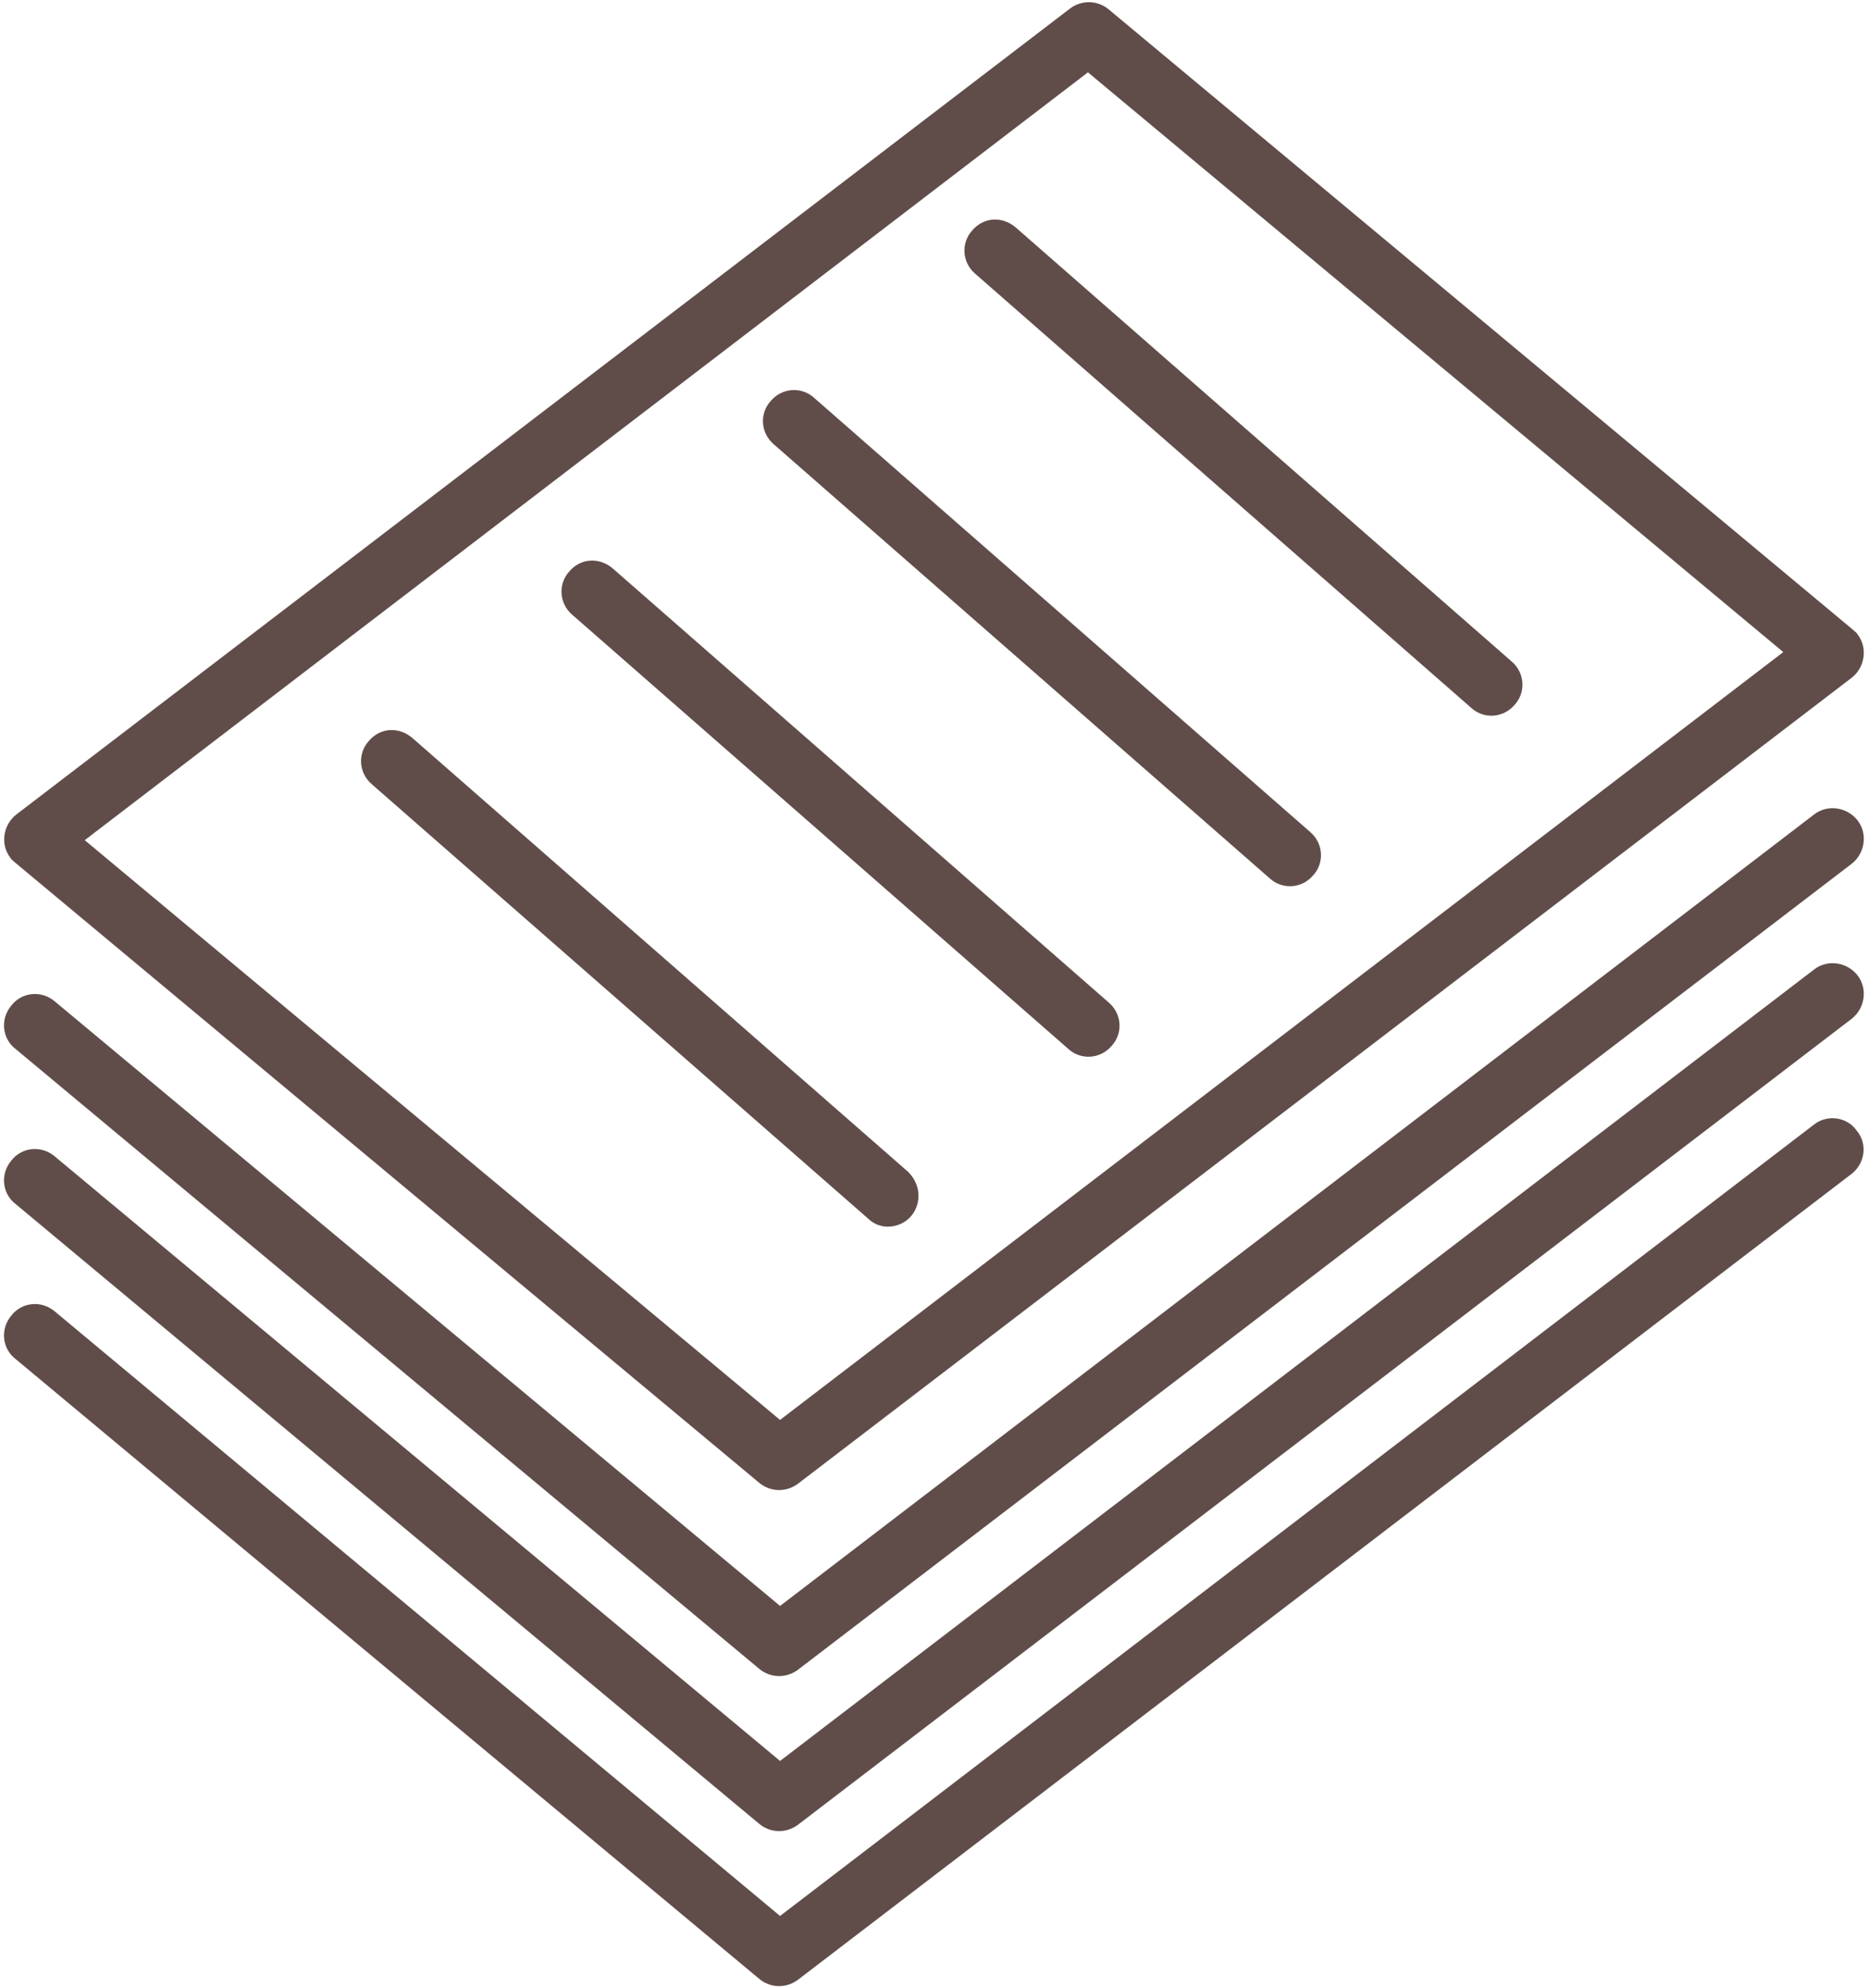
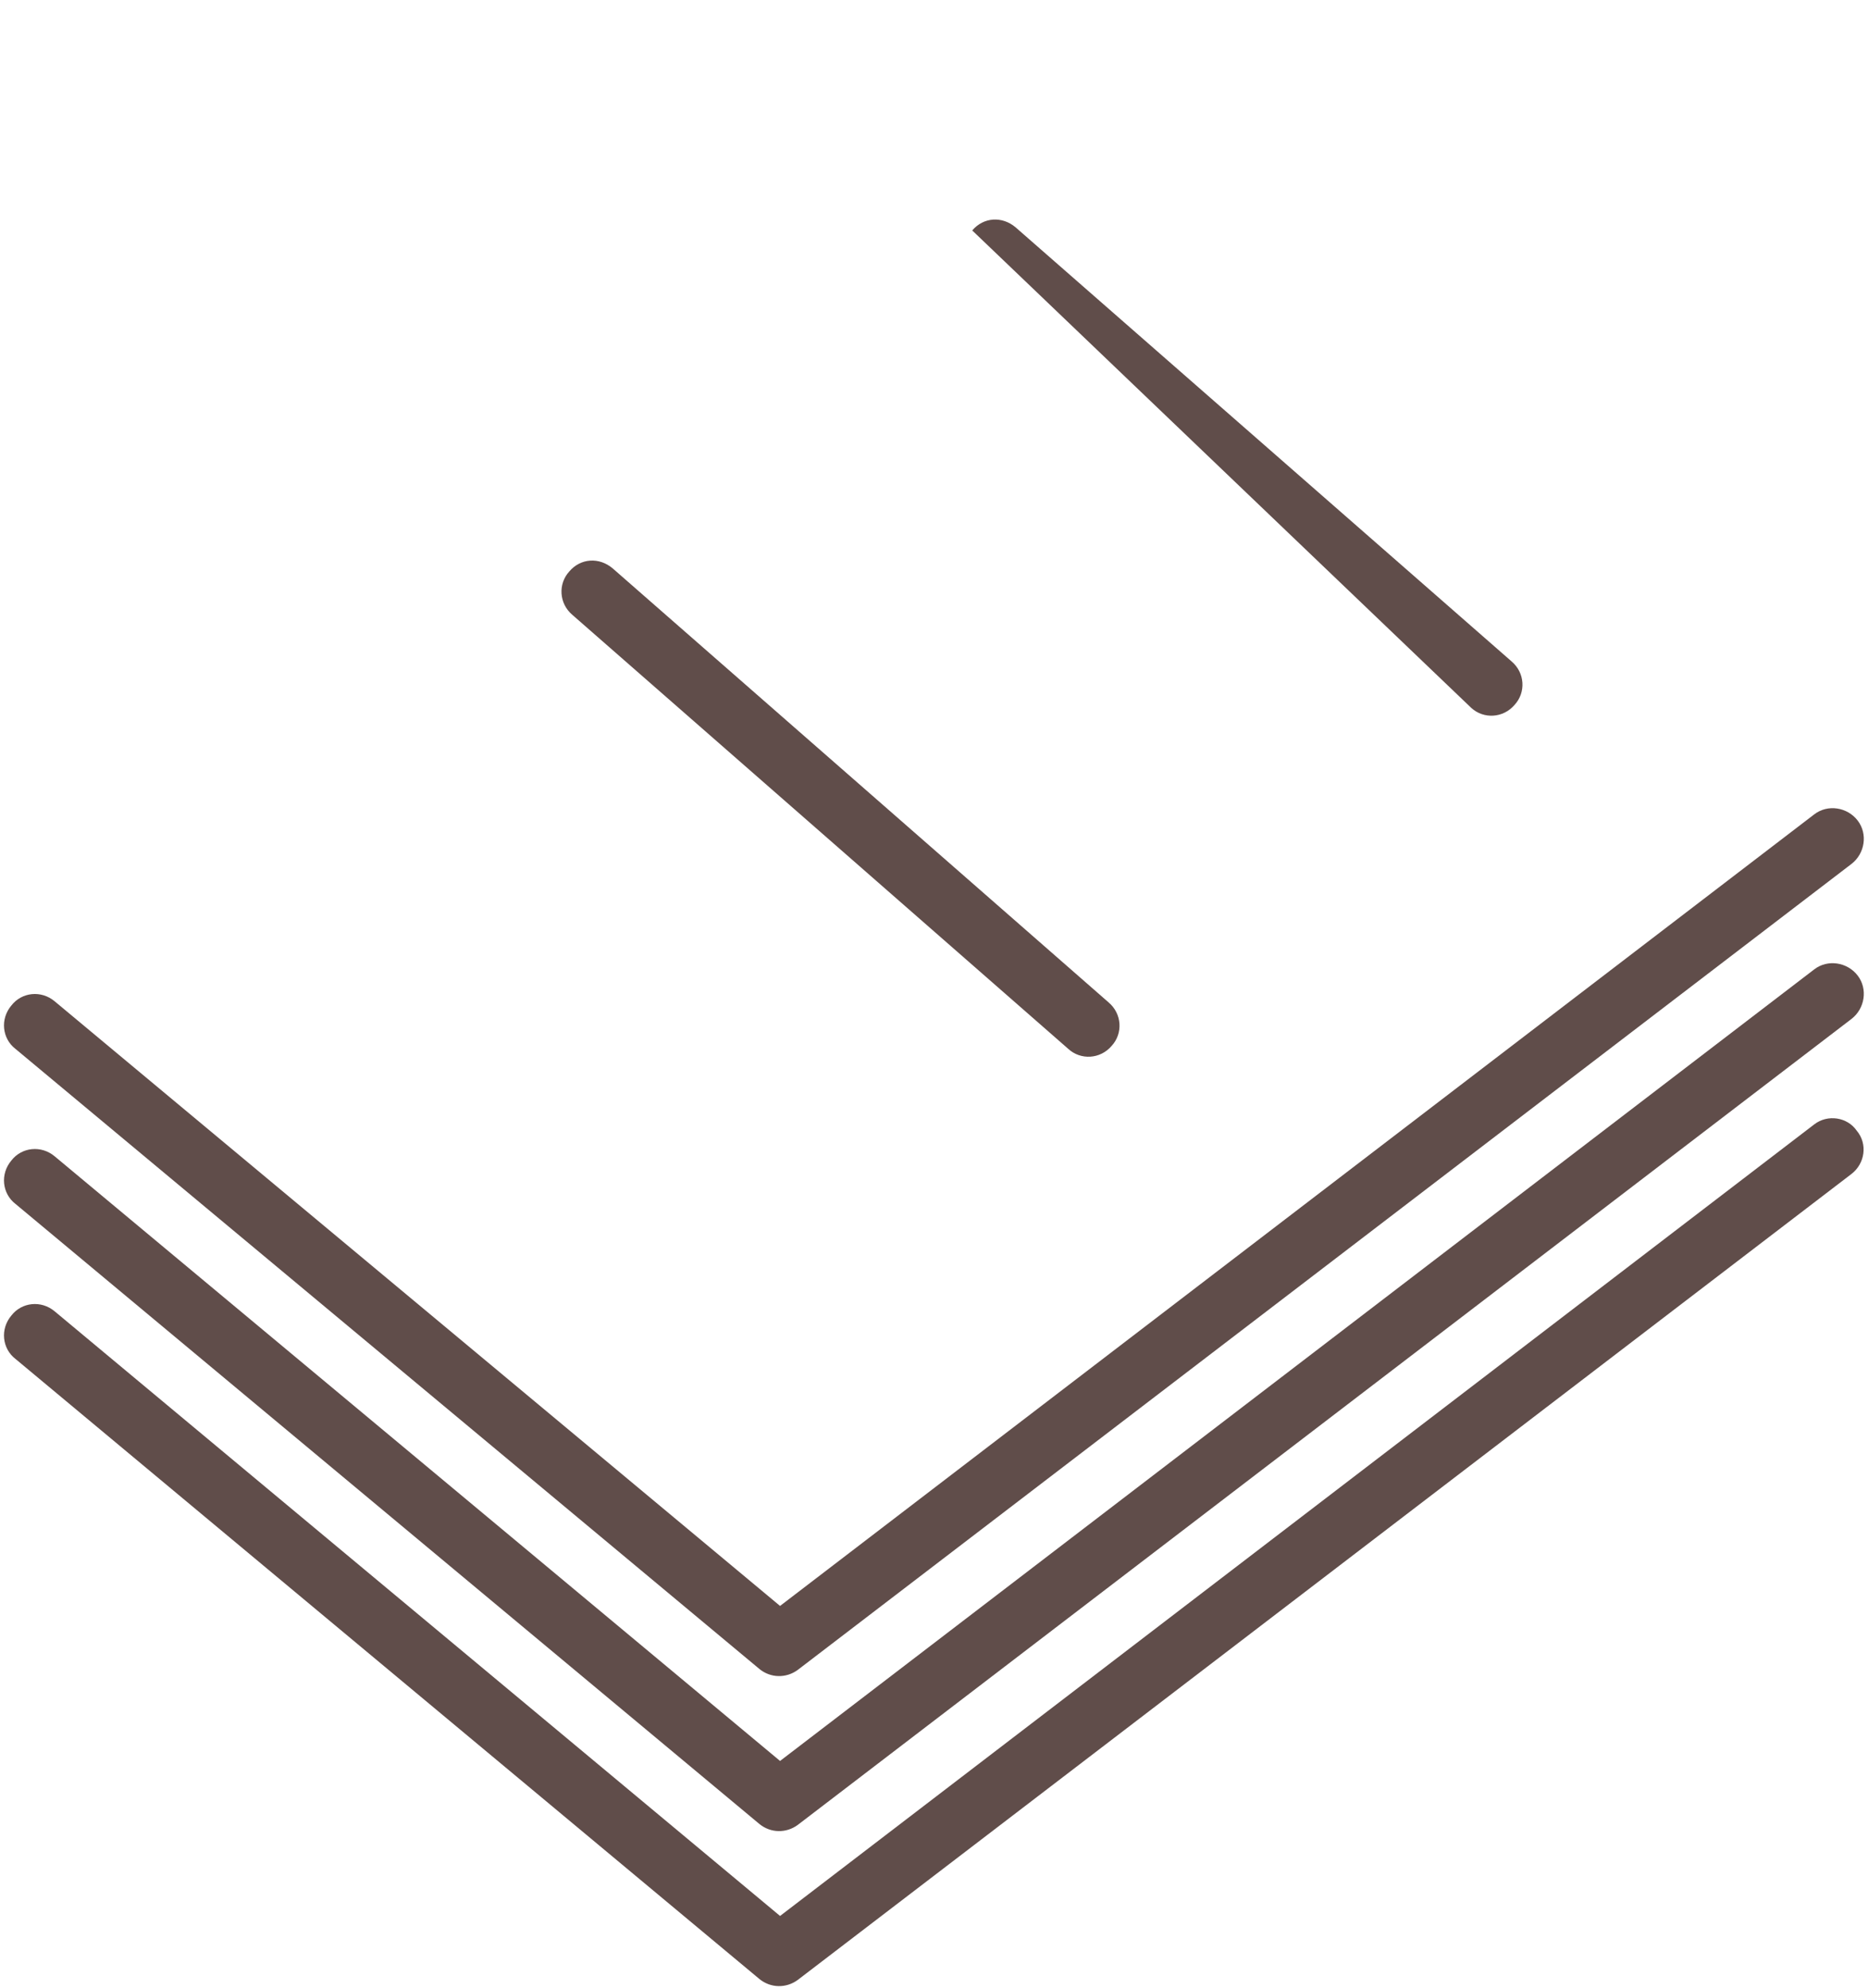
<svg xmlns="http://www.w3.org/2000/svg" fill="#604d4a" height="192.4" preserveAspectRatio="xMidYMid meet" version="1" viewBox="-0.4 -0.2 180.8 192.4" width="180.8" zoomAndPan="magnify">
  <g id="change1_1">
-     <path d="M73.1,143.3c1.1,0.9,2.6,0.9,3.7,0.1l102-78c1.3-1,1.6-2.9,0.6-4.2c-0.1-0.2-0.3-0.3-0.5-0.5l-72-60 c-1.1-0.9-2.6-0.9-3.7-0.1l-102,78c-1.3,1-1.6,2.9-0.6,4.2c0.1,0.2,0.3,0.3,0.5,0.5L73.1,143.3z M104.9,6.8l67.3,56.1l-97.1,74.3 L7.8,81.1L104.9,6.8z" fill="inherit" />
    <path d="M175.2,108.6L75.1,185.2L4.9,126.7c-1.3-1.1-3.2-0.9-4.2,0.4c-1.1,1.3-0.9,3.2,0.4,4.2l0,0l72,60c1.1,0.9,2.6,0.9,3.7,0.1 l102-78c1.3-1,1.6-2.9,0.5-4.2C178.4,107.9,176.5,107.6,175.2,108.6L175.2,108.6z" fill="inherit" />
    <path d="M175.2,93.6L75.1,170.2L4.9,111.7c-1.3-1.1-3.2-0.9-4.2,0.4c-1.1,1.3-0.9,3.2,0.4,4.2l72,60c1.1,0.9,2.6,0.9,3.7,0.1 l102-78c1.3-1,1.6-2.9,0.6-4.2C178.4,92.9,176.5,92.6,175.2,93.6L175.2,93.6z" fill="inherit" />
    <path d="M175.2,78.6L75.1,155.2L4.9,96.7c-1.3-1.1-3.2-0.9-4.2,0.4c-1.1,1.3-0.9,3.2,0.4,4.2l72,60c1.1,0.9,2.6,0.9,3.7,0.1l102-78 c1.3-1,1.6-2.9,0.6-4.2C178.4,77.9,176.5,77.6,175.2,78.6L175.2,78.6z" fill="inherit" />
-     <path d="M142,68.3c1.2,1.1,3.1,1,4.2-0.3c1.1-1.2,1-3.1-0.3-4.2c0,0,0,0,0,0l-48-42c-1.3-1.1-3.1-1-4.2,0.3c-1.1,1.2-1,3.1,0.3,4.2 L142,68.3z" fill="inherit" />
-     <path d="M122.5,84.8c1.2,1.1,3.1,1,4.2-0.3c1.1-1.2,1-3.1-0.3-4.2c0,0,0,0,0,0l-48-42c-1.2-1.1-3.1-1-4.2,0.3 c-1.1,1.2-1,3.1,0.3,4.2c0,0,0,0,0,0L122.5,84.8z" fill="inherit" />
+     <path d="M142,68.3c1.2,1.1,3.1,1,4.2-0.3c1.1-1.2,1-3.1-0.3-4.2c0,0,0,0,0,0l-48-42c-1.3-1.1-3.1-1-4.2,0.3L142,68.3z" fill="inherit" />
    <path d="M103,101.3c1.2,1.1,3.1,1,4.2-0.3c1.1-1.2,1-3.1-0.3-4.2c0,0,0,0,0,0l-48-42c-1.3-1.1-3.1-1-4.2,0.3 c-1.1,1.2-1,3.1,0.3,4.2L103,101.3z" fill="inherit" />
-     <path d="M85.5,118.5c1.7,0,3-1.3,3-3c0-0.9-0.4-1.7-1-2.3l-48-42c-1.3-1.1-3.1-1-4.2,0.3c-1.1,1.2-1,3.1,0.3,4.2l48,42 C84.1,118.2,84.8,118.5,85.5,118.5z" fill="inherit" />
  </g>
</svg>